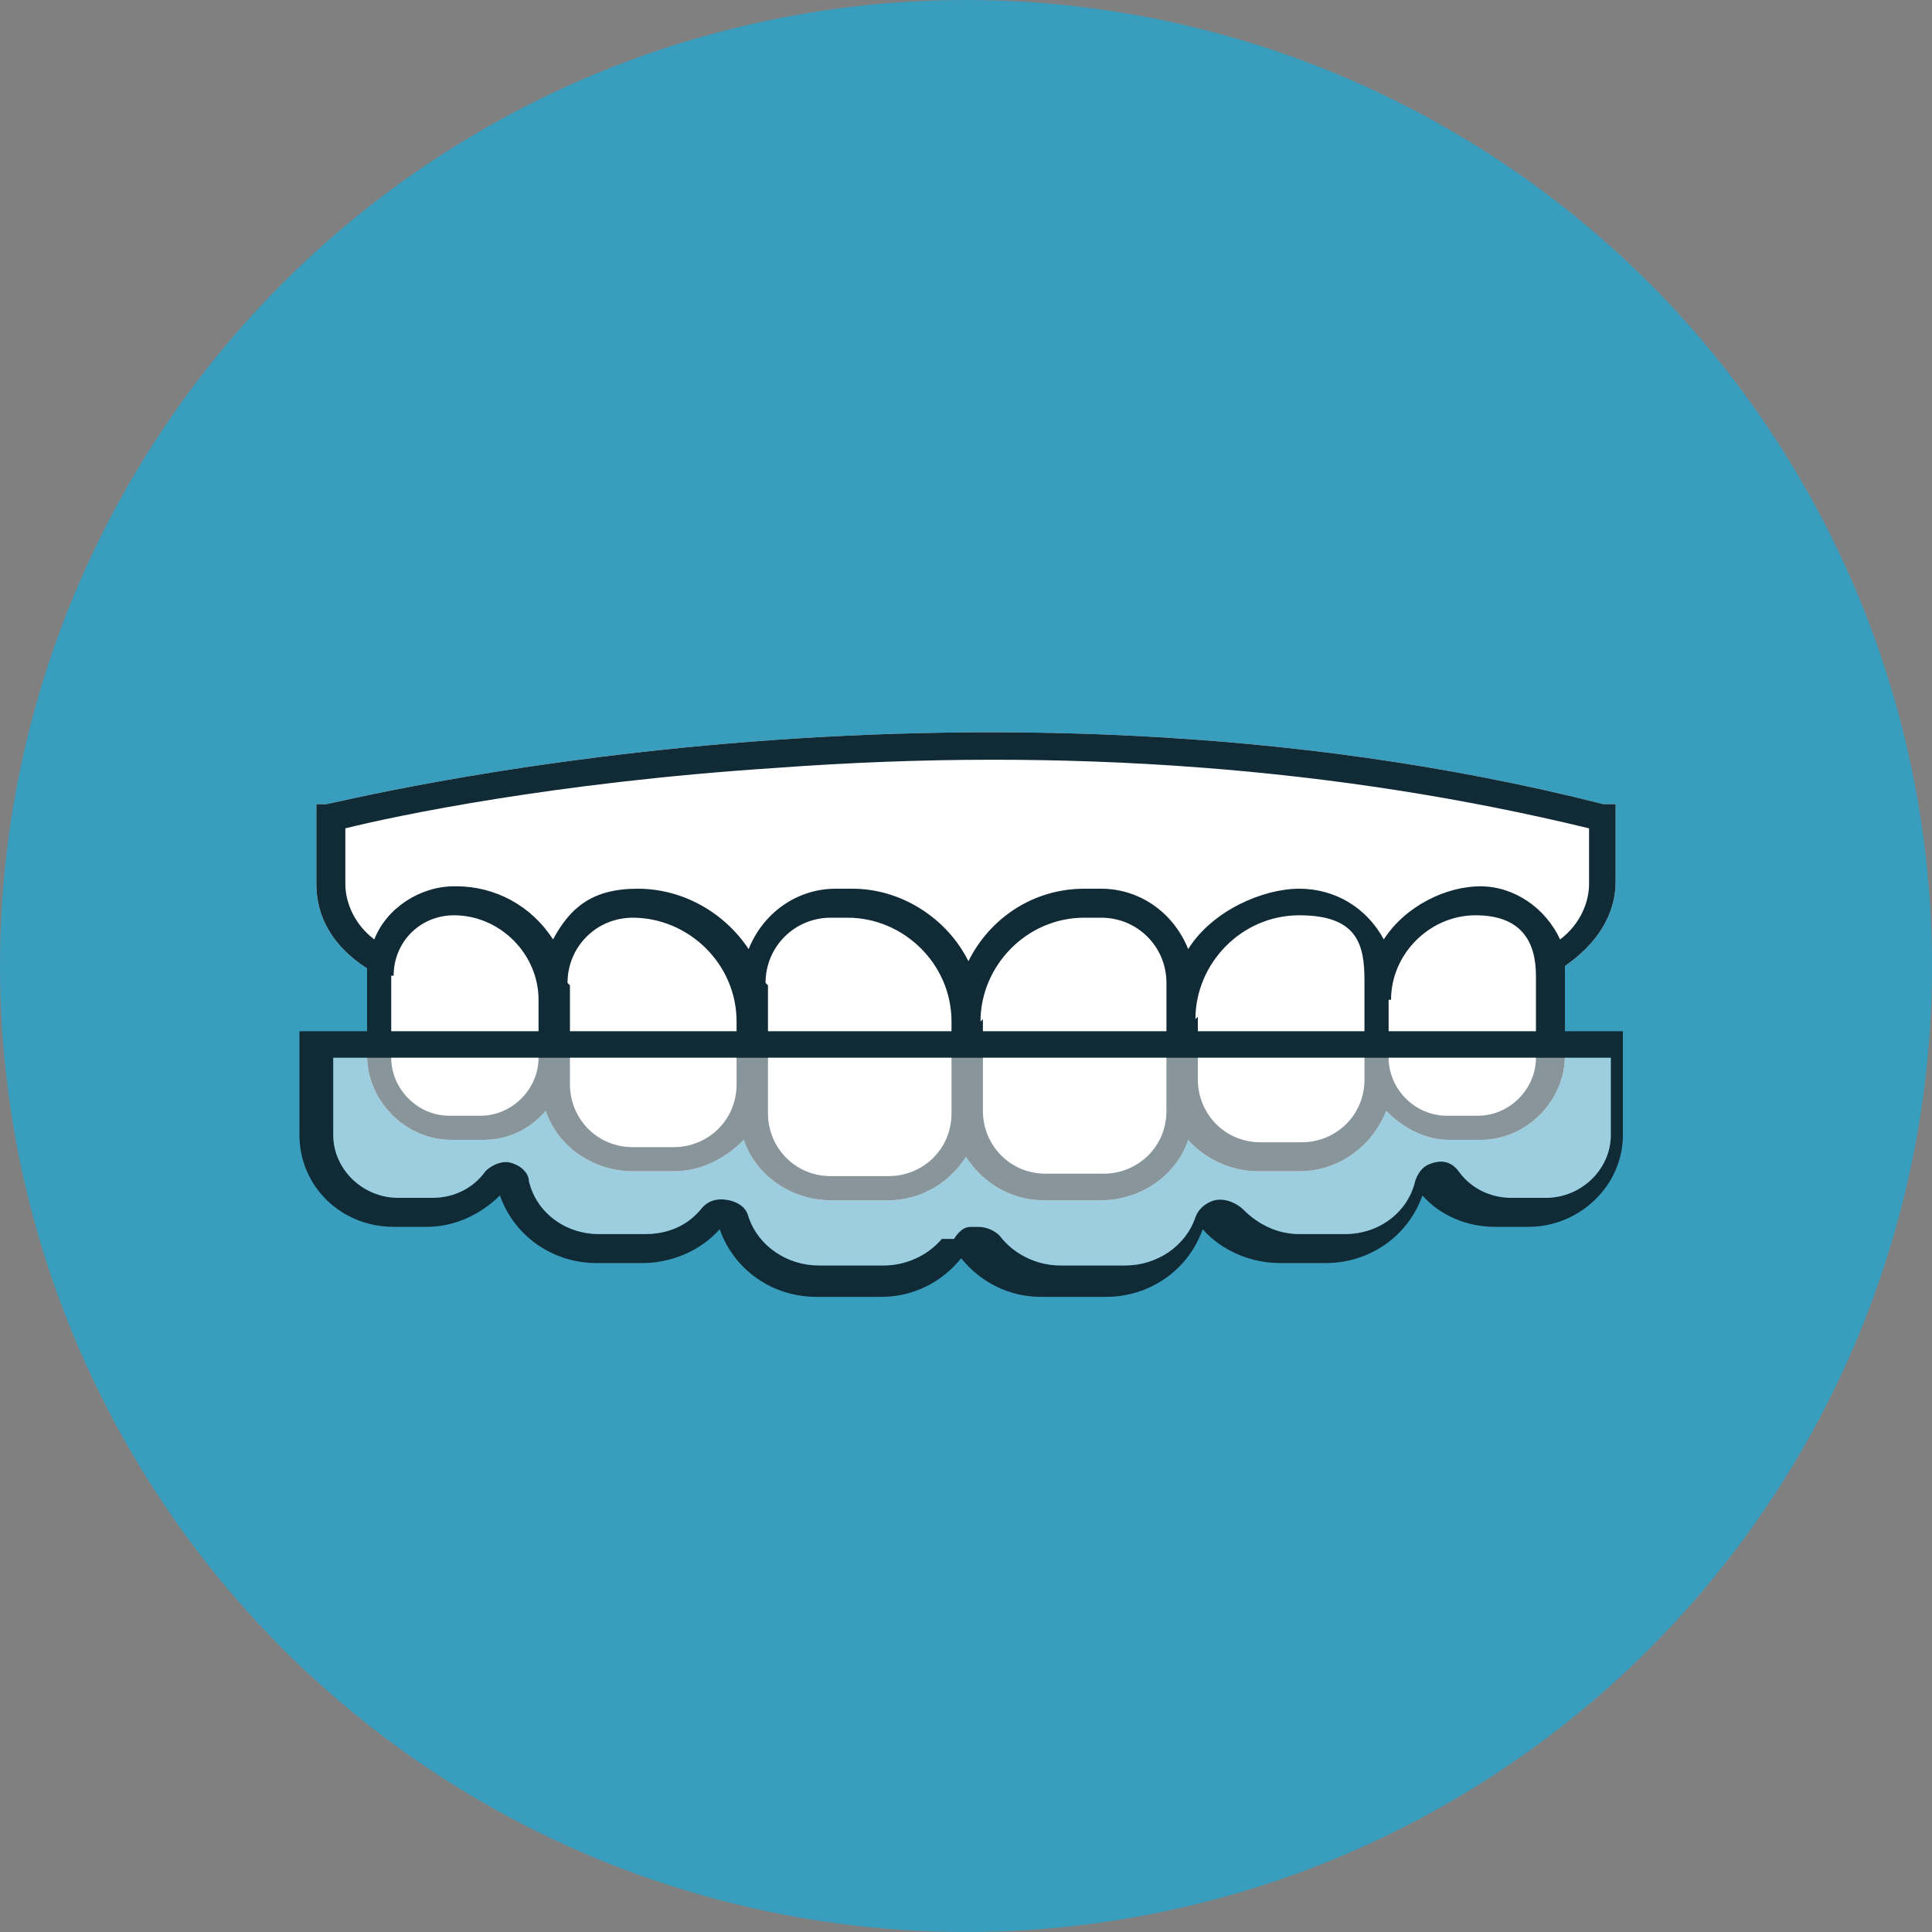
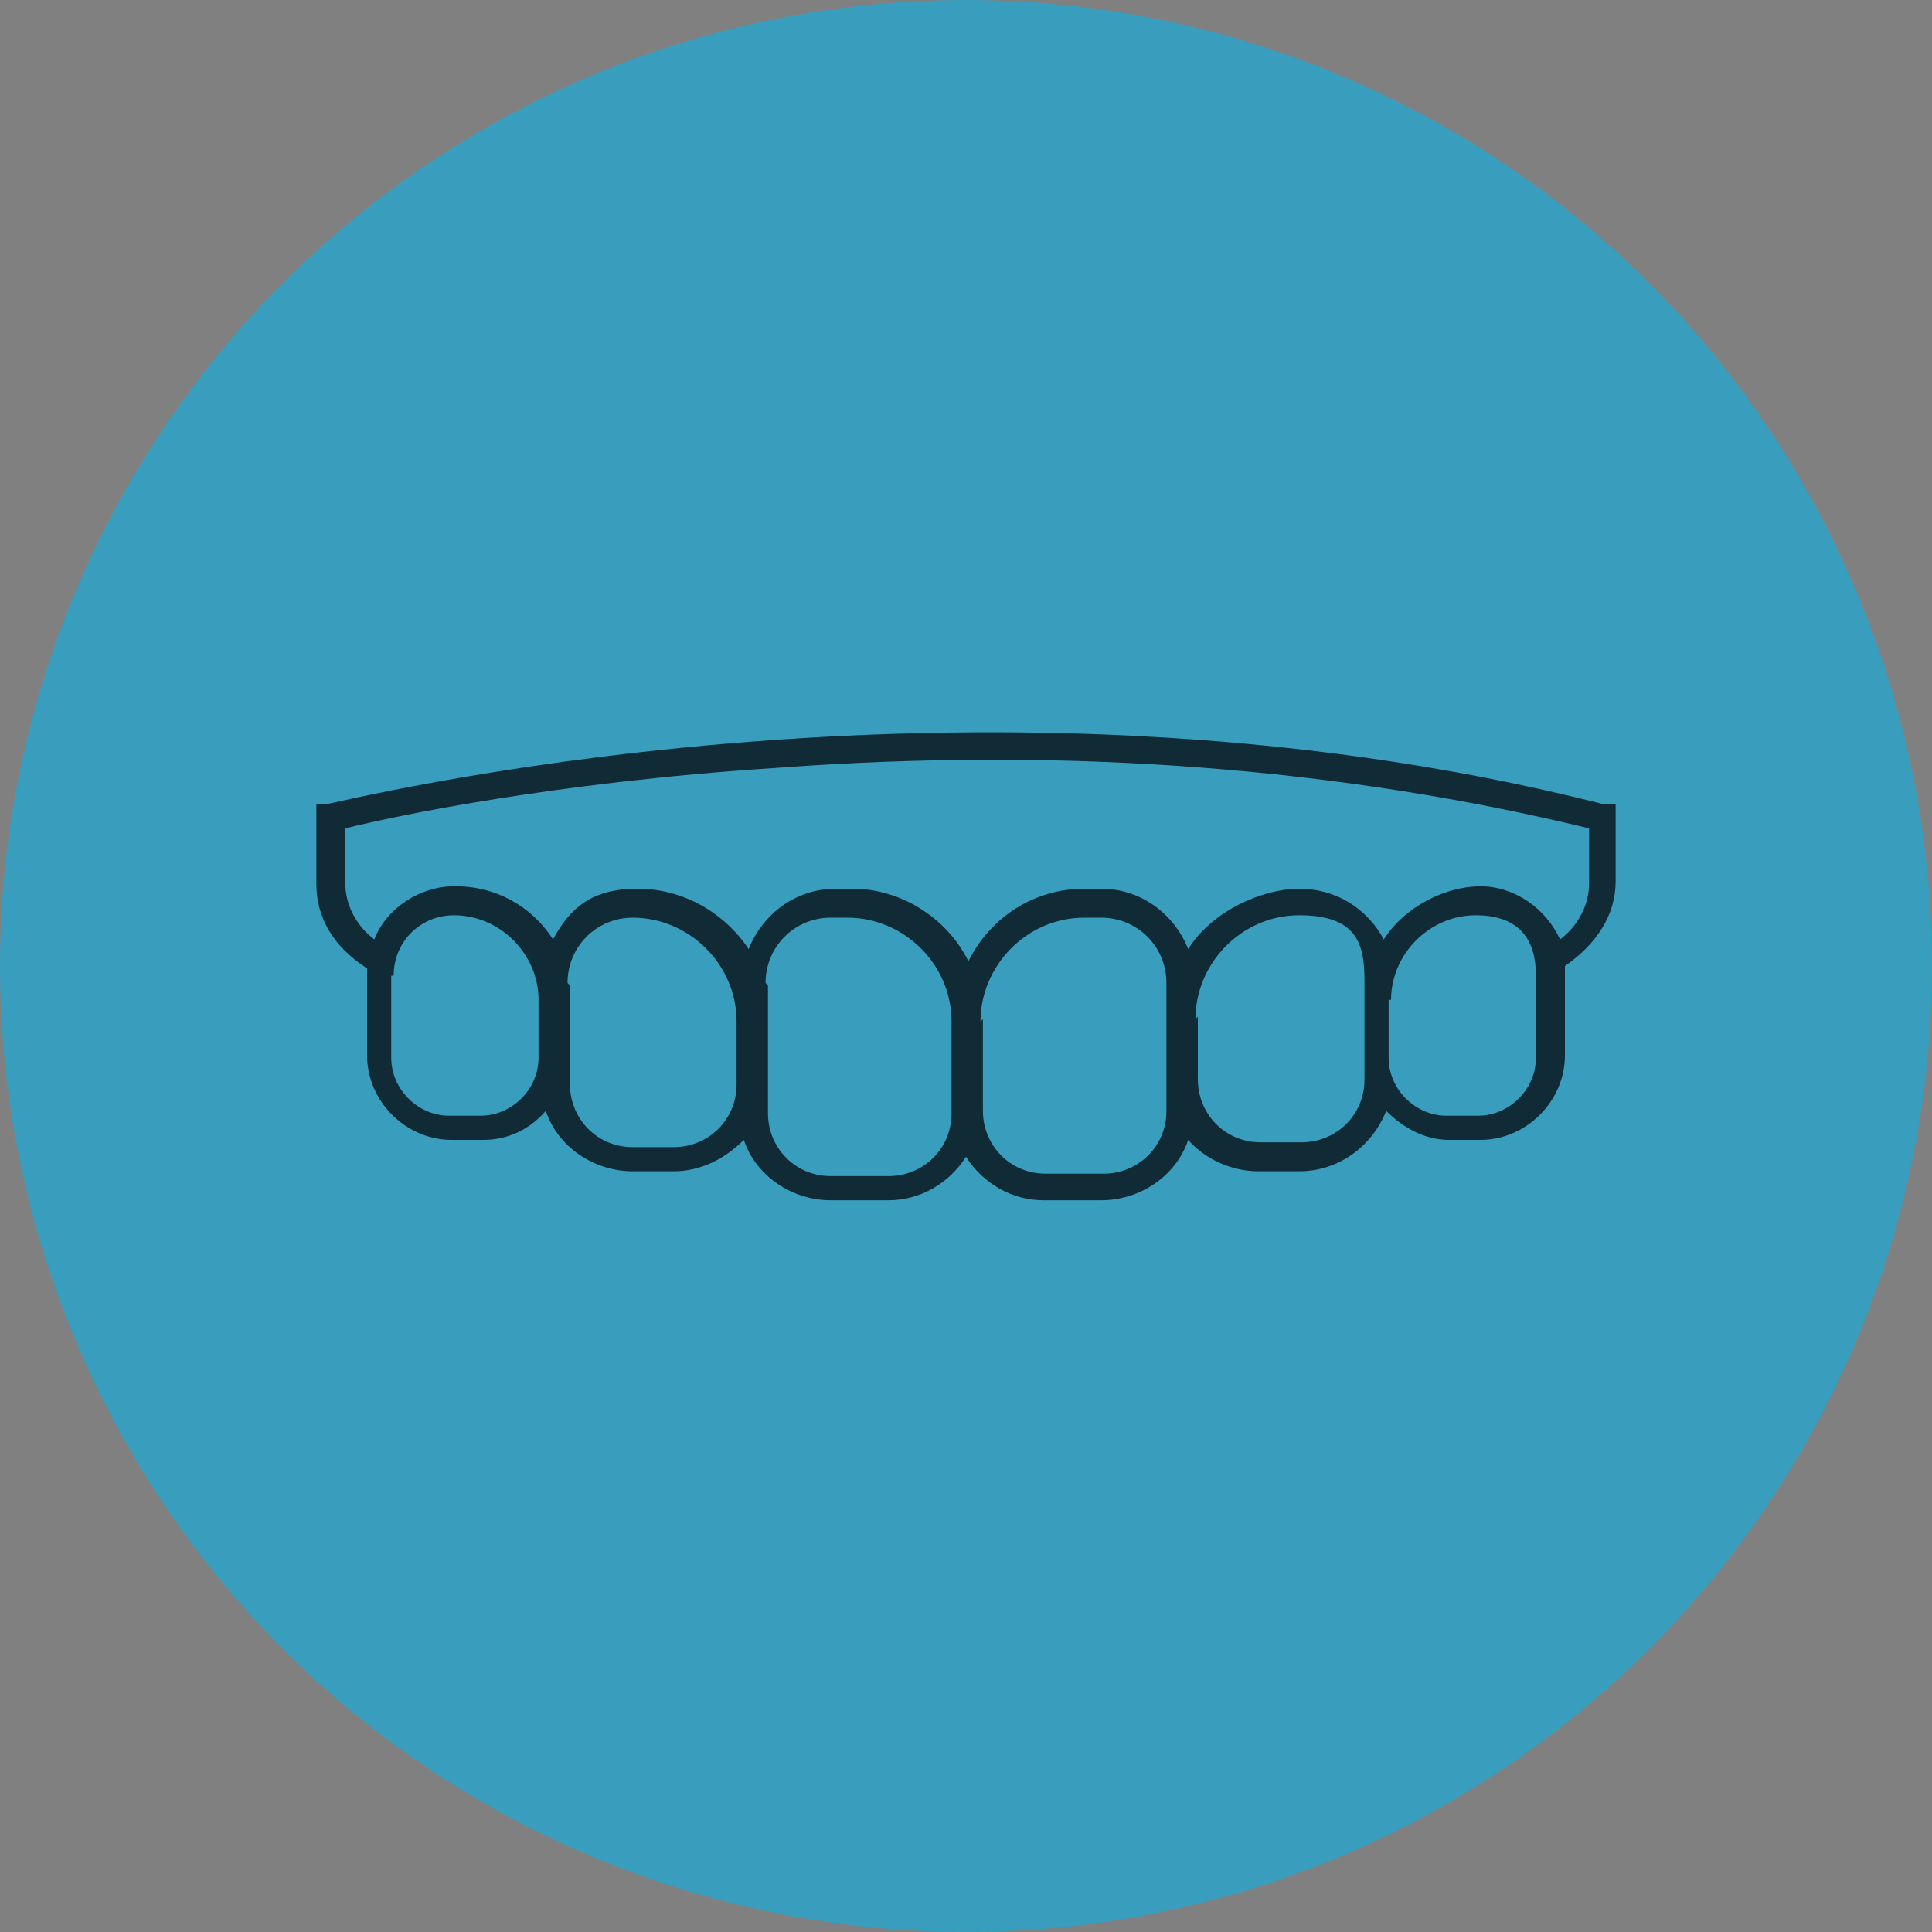
<svg xmlns="http://www.w3.org/2000/svg" id="Layer_1" version="1.1" viewBox="0 0 80 80">
  <rect x="0" y="0" width="80" height="80" fill="#808080" stroke="none" />
  <defs>
    <style>
      .st0 {
        opacity: .5;
      }

      .st0, .st1 {
        fill: #fff;
      }

      .st2 {
        fill: #399dbe;
      }

      .st3 {
        fill: #102a36;
      }
    </style>
  </defs>
  <circle id="Ellipse" class="st2" cx="40" cy="40" r="40" />
-   <path id="Fill" class="st1" d="M66.4,33.3c-26.4-6.7-52.6,0-52.9,0h-.4v3.3c0,1.4.7,2.6,2.1,3.5,0,0,0,.2,0,.2v3.4c0,1.9,1.6,3.5,3.5,3.5h1.3c1,0,1.9-.4,2.6-1.2.5,1.5,2,2.5,3.6,2.5h1.7c1.1,0,2.1-.5,2.9-1.3.5,1.5,2,2.5,3.6,2.5h2.4c1.3,0,2.5-.7,3.2-1.8.7,1.1,1.9,1.8,3.2,1.8h2.4c1.6,0,3.1-1,3.6-2.5.7.8,1.8,1.3,2.9,1.3h1.7c1.6,0,3-1,3.6-2.5.7.7,1.6,1.2,2.6,1.2h1.3c1.9,0,3.5-1.6,3.5-3.5v-3.4c0,0,0-.2,0-.3,1.3-.9,2.1-2.1,2.1-3.5v-3.2h-.4Z" />
  <g id="Outline">
-     <path class="st3" d="M67.6,42.7H12.4v4.3c0,2.1,1.7,3.8,3.9,3.8h1.4c1.1,0,2.2-.5,3-1.3.6,1.7,2.2,2.8,4,2.8h1.9c1.2,0,2.4-.5,3.2-1.4,0,0,0,0,0,0,.6,1.7,2.2,2.8,4,2.8h2.7c1.3,0,2.5-.6,3.3-1.6,0,0,0,0,0,0,0,0,0,0,0,0,.8,1,2,1.6,3.3,1.6h2.7c1.8,0,3.4-1.1,4-2.8,0,0,0,0,0,0,.8.9,2,1.4,3.2,1.4h1.9c1.8,0,3.4-1.1,4-2.8.7.8,1.8,1.3,3,1.3h1.4c2.1,0,3.9-1.7,3.9-3.8v-4.3ZM39,51.3c-.6.7-1.5,1.1-2.4,1.1h-2.7c-1.3,0-2.5-.8-2.9-2-.1-.4-.4-.6-.8-.7-.5-.1-.9,0-1.2.4-.6.7-1.4,1-2.3,1h-1.9c-1.4,0-2.6-.9-2.9-2.2,0-.3-.3-.6-.6-.7-.4-.2-.9,0-1.2.3-.5.7-1.3,1.1-2.2,1.1h-1.4c-1.5,0-2.7-1.2-2.7-2.6v-3.2h52.9v3.2c0,1.4-1.2,2.6-2.7,2.6h-1.4c-.9,0-1.7-.4-2.2-1.1-.3-.4-.7-.5-1.2-.3-.3.1-.5.4-.6.7-.3,1.3-1.5,2.2-2.9,2.2h-1.9c-.9,0-1.7-.4-2.3-1-.3-.3-.8-.5-1.2-.4-.4.1-.7.4-.8.7-.4,1.2-1.6,2-2.9,2h-2.7c-.9,0-1.8-.4-2.4-1.1-.2-.3-.6-.5-1-.5s-.2,0-.3,0c-.3,0-.5.2-.7.5Z" />
    <path class="st3" d="M66.4,33.3c-26.4-6.7-52.6,0-52.9,0h-.4v3.3c0,1.4.7,2.6,2.1,3.5,0,0,0,.2,0,.2v3.4c0,1.9,1.6,3.5,3.5,3.5h1.3c1,0,1.9-.4,2.6-1.2.5,1.5,2,2.5,3.6,2.5h1.7c1.1,0,2.1-.5,2.9-1.3.5,1.5,2,2.5,3.6,2.5h2.4c1.3,0,2.5-.7,3.2-1.8.7,1.1,1.9,1.8,3.2,1.8h2.4c1.6,0,3.1-1,3.6-2.5.7.8,1.8,1.3,2.9,1.3h1.7c1.6,0,3-1,3.6-2.5.7.7,1.6,1.2,2.6,1.2h1.3c1.9,0,3.5-1.6,3.5-3.5v-3.4c0,0,0-.2,0-.3,1.3-.9,2.1-2.1,2.1-3.5v-3.2h-.4ZM18.8,36.7c-1.4,0-2.8.9-3.3,2.2-.8-.6-1.2-1.5-1.2-2.3v-2.3c2-.5,8.6-1.9,17.8-2.5,12.1-.9,23.4,0,33.7,2.5v2.3c0,.8-.4,1.7-1.2,2.3-.6-1.3-1.9-2.2-3.3-2.2s-3.1.8-4,2.2c-.7-1.3-2-2.1-3.5-2.1s-3.6.9-4.6,2.5c-.6-1.5-2-2.5-3.6-2.5h-.7c-2.1,0-3.9,1.2-4.8,3-.9-1.8-2.8-3-4.8-3h-.7c-1.6,0-3,1-3.6,2.5-1-1.5-2.7-2.5-4.6-2.5s-2.8.8-3.5,2.1c-.9-1.4-2.4-2.2-4-2.2ZM16.3,40.4c0-1.4,1.1-2.5,2.5-2.5,1.9,0,3.5,1.6,3.5,3.5v2.4c0,1.3-1.1,2.4-2.4,2.4h-1.3c-1.3,0-2.4-1.1-2.4-2.4v-3.4ZM23.5,40.7c0-1.5,1.2-2.7,2.7-2.7,2.3,0,4.3,1.9,4.3,4.3v2.6c0,1.5-1.2,2.6-2.6,2.6h-1.7c-1.5,0-2.6-1.2-2.6-2.6v-4.1ZM31.7,40.7c0-1.5,1.2-2.7,2.7-2.7h.7c2.3,0,4.3,1.9,4.3,4.3v3.8c0,1.5-1.2,2.6-2.6,2.6h-2.4c-1.5,0-2.6-1.2-2.6-2.6v-5.3ZM40.6,42.3c0-2.3,1.9-4.3,4.3-4.3h.7c1.5,0,2.7,1.2,2.7,2.7v5.3c0,1.5-1.2,2.6-2.6,2.6h-2.4c-1.5,0-2.6-1.2-2.6-2.6v-3.8ZM49.5,42.2c0-2.3,1.9-4.3,4.3-4.3s2.7,1.2,2.7,2.7v4.1c0,1.5-1.2,2.6-2.6,2.6h-1.7c-1.5,0-2.6-1.2-2.6-2.6v-2.6ZM57.6,41.4c0-1.9,1.6-3.5,3.5-3.5s2.5,1.1,2.5,2.5v3.4c0,1.3-1.1,2.4-2.4,2.4h-1.3c-1.3,0-2.4-1.1-2.4-2.4v-2.4Z" />
  </g>
-   <path id="Overlay" class="st0" d="M39,51.3c-.6.7-1.5,1.1-2.4,1.1h-2.7c-1.3,0-2.5-.8-2.9-2-.1-.4-.4-.6-.8-.7-.5-.1-.9,0-1.2.4-.6.7-1.4,1-2.3,1h-1.9c-1.4,0-2.6-.9-2.9-2.2,0-.3-.3-.6-.6-.7-.4-.2-.9,0-1.2.3-.5.7-1.3,1.1-2.2,1.1h-1.4c-1.5,0-2.7-1.2-2.7-2.6v-3.2h52.9v3.2c0,1.4-1.2,2.6-2.7,2.6h-1.4c-.9,0-1.7-.4-2.2-1.1-.3-.4-.7-.5-1.2-.3-.3.1-.5.4-.6.7-.3,1.3-1.5,2.2-2.9,2.2h-1.9c-.9,0-1.7-.4-2.3-1-.3-.3-.8-.5-1.2-.4-.4.1-.7.4-.8.7-.4,1.2-1.6,2-2.9,2h-2.7c-.9,0-1.8-.4-2.4-1.1-.2-.3-.6-.5-1-.5s-.2,0-.3,0c-.3,0-.5.2-.7.5Z" />
</svg>